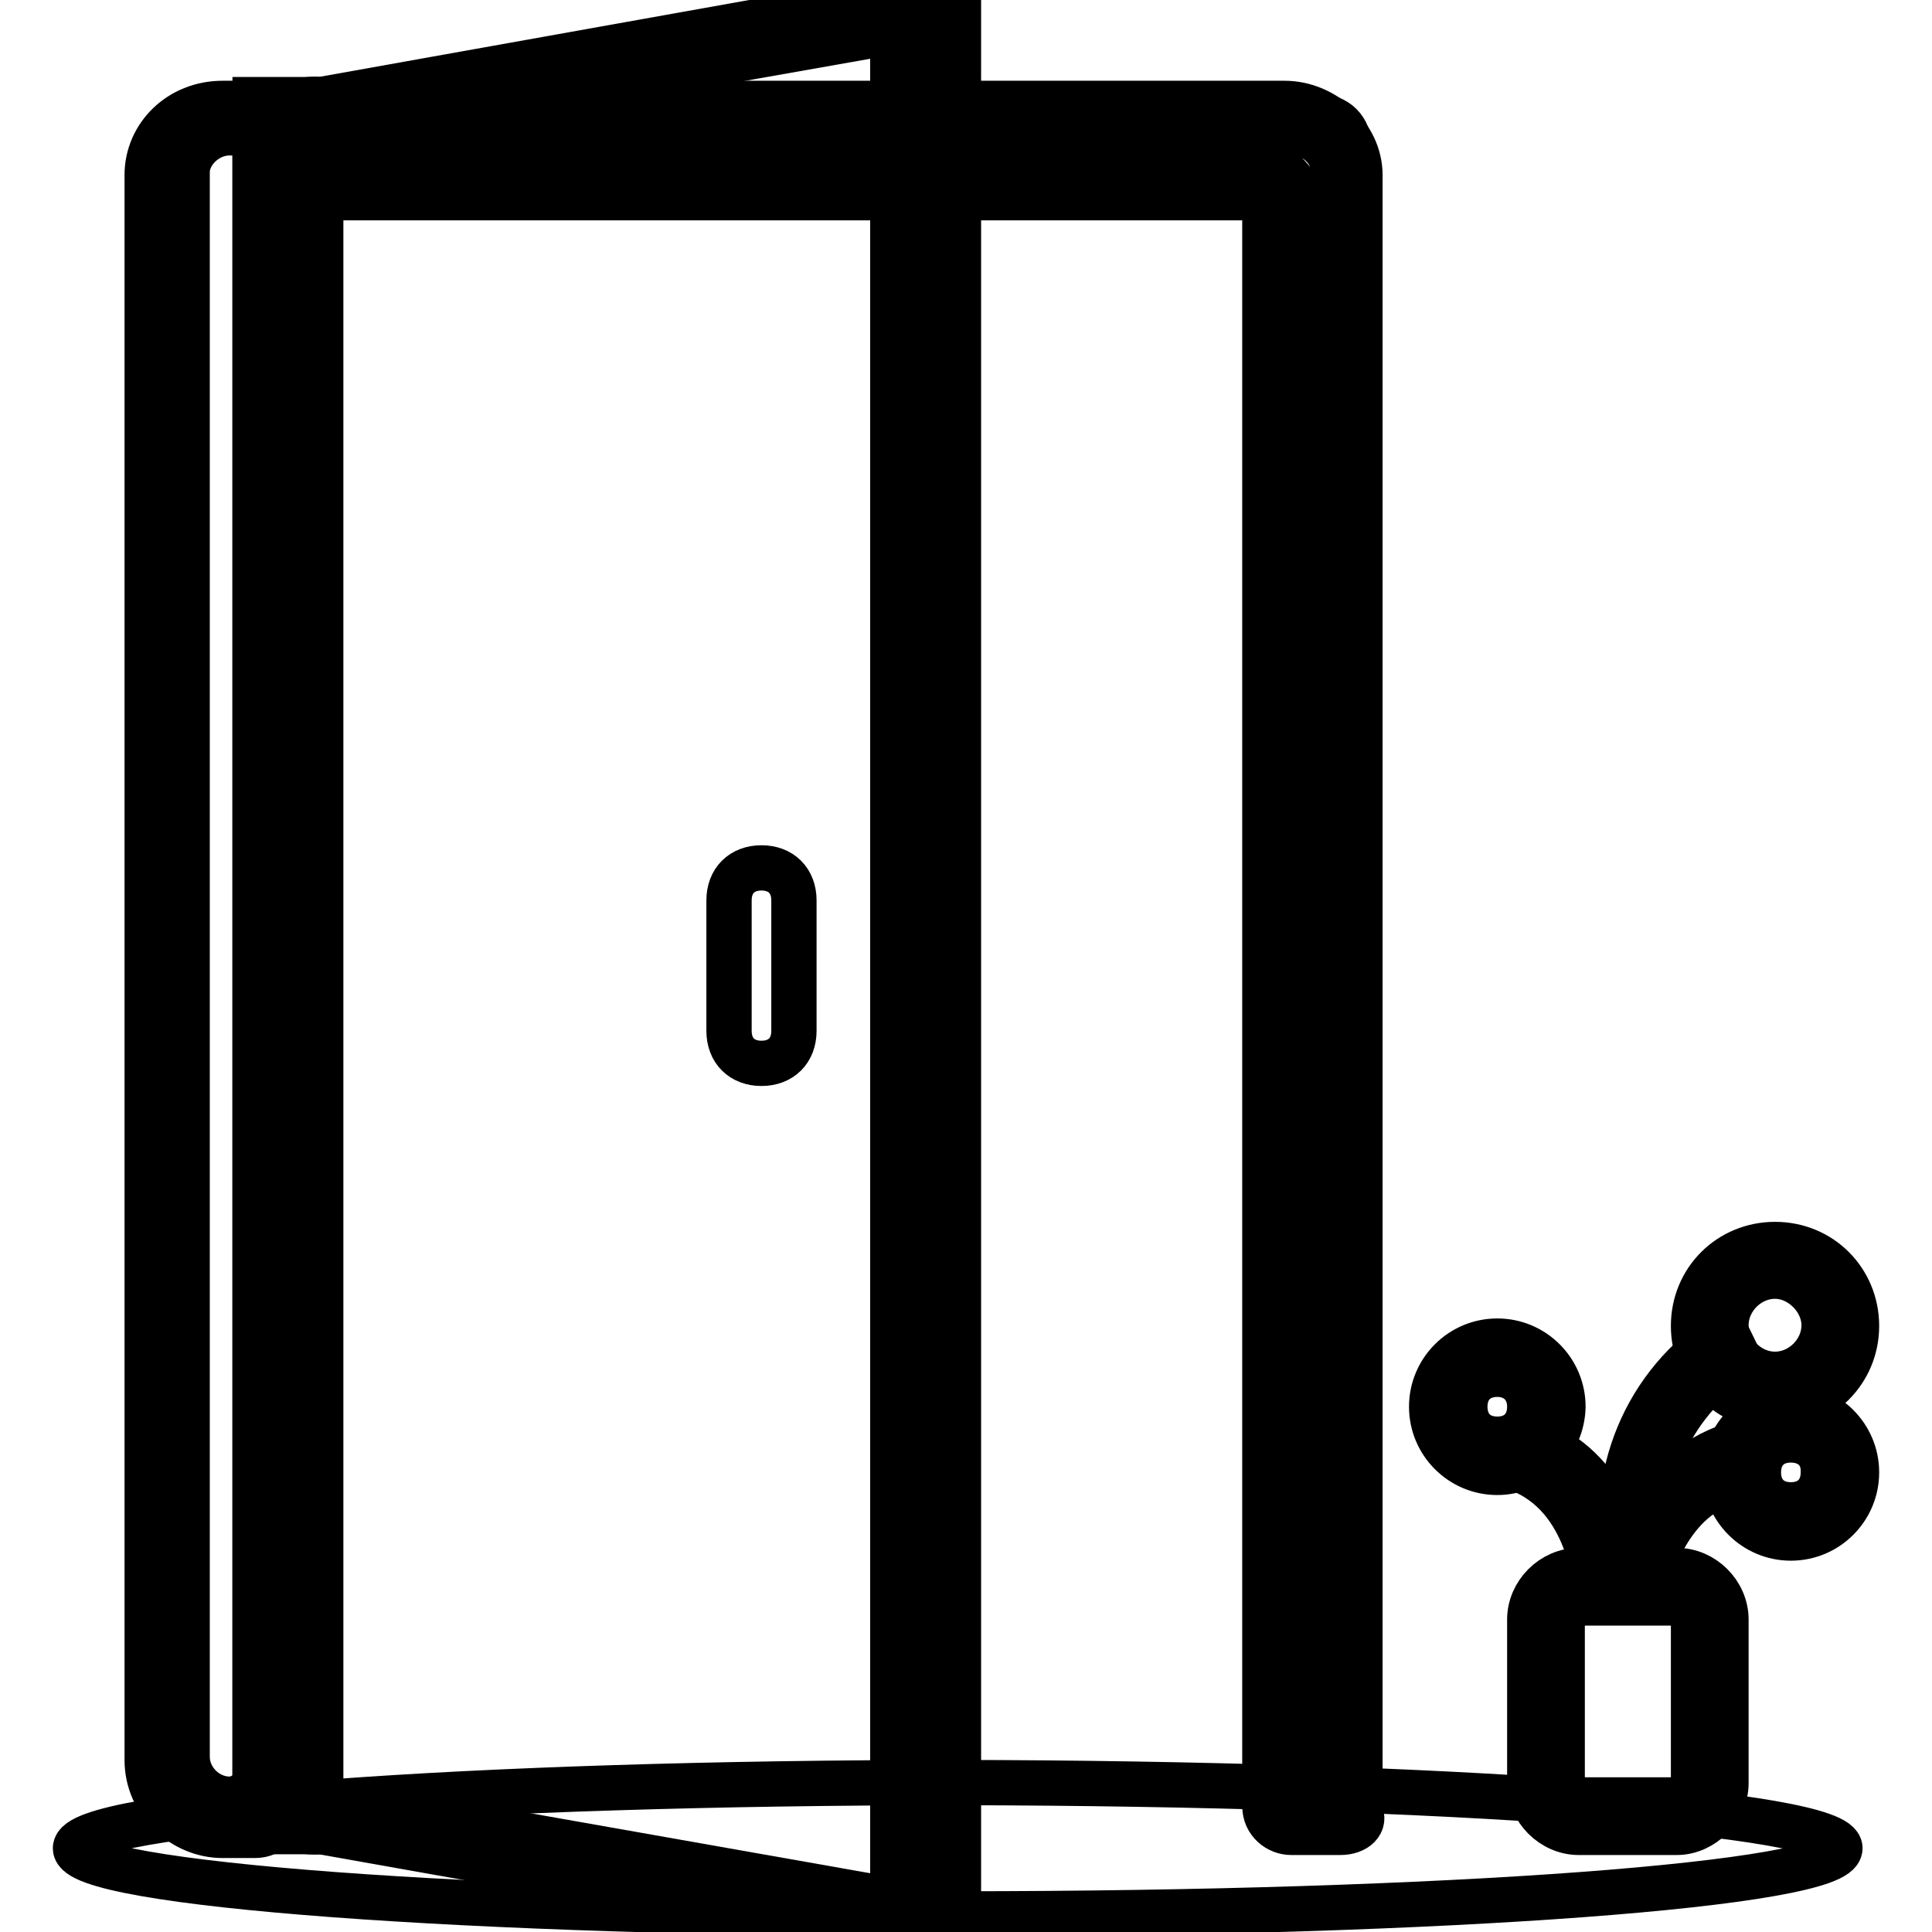
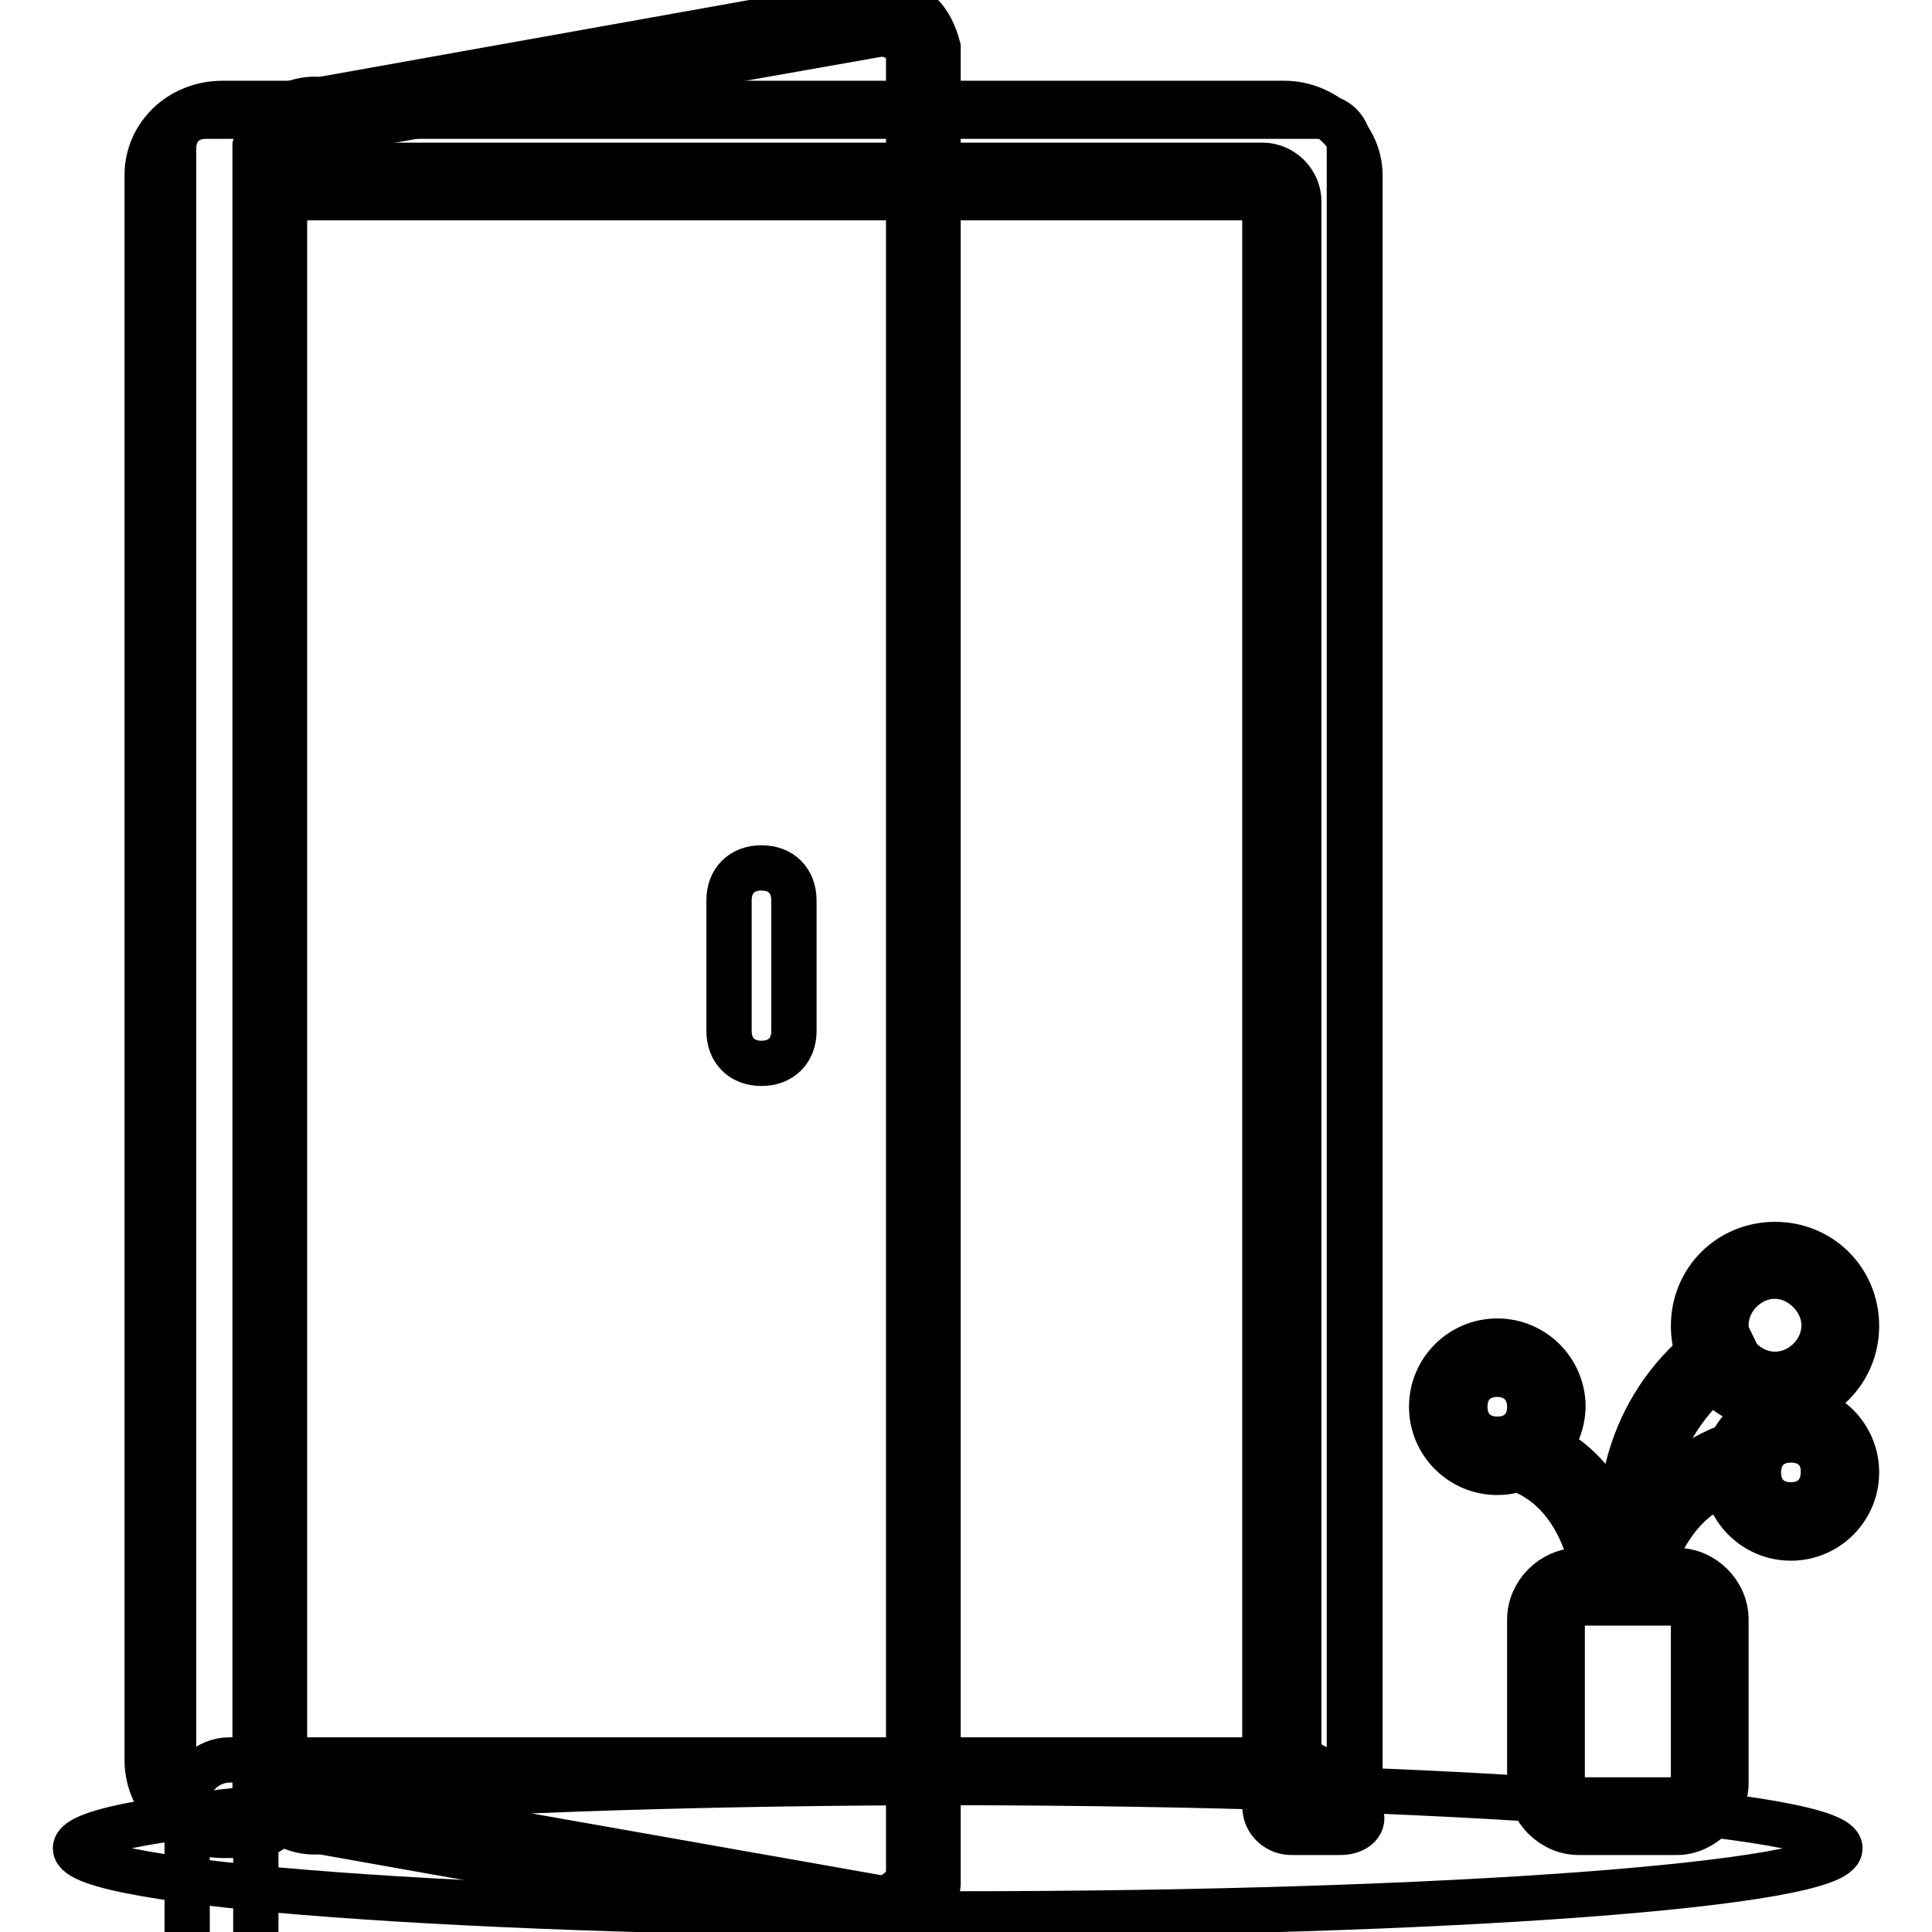
<svg xmlns="http://www.w3.org/2000/svg" version="1.1" x="0px" y="0px" viewBox="0 0 256 256" enable-background="new 0 0 256 256" xml:space="preserve">
  <g>
    <path stroke-width="6" fill-opacity="0" stroke="#000000" d="M243.8,244.9c0,4.8-52.4,8.7-116.9,8.7c-64.5,0-116.9-3.9-116.9-8.7s52.4-8.7,116.9-8.7 C191.4,236.3,243.8,240.2,243.8,244.9z" />
    <path stroke-width="6" fill-opacity="0" stroke="#000000" d="M174.5,240.6h-4.3V28.4c0-2.6-1.7-4.3-4.3-4.3H40.3c-2.6,0-4.3,1.7-4.3,4.3v212.2h-8.7 c-2.6,0-4.3-1.7-4.3-4.3V19.7c0-2.6,1.7-4.3,4.3-4.3h147.2c2.6,0,4.3,1.7,4.3,4.3v216.5C178.9,238.4,177.1,240.6,174.5,240.6 L174.5,240.6z" />
-     <path stroke-width="6" fill-opacity="0" stroke="#000000" d="M177.6,242.8h-6.5c-1.7,0-3.5-1.3-3.5-3.5V28.8c0-1.3-1.3-2.6-2.6-2.6H39.9c-1.3,0-2.6,1.3-2.6,2.6v210.9 c0,1.7-1.3,3.5-3.5,3.5h-4.3c-5.2,0-10-4.3-10-10v-210c0-5.2,4.3-9.5,10-9.5h140.7c5.2,0,10,4.3,10,9.5v216.9 C181,241.5,179.7,242.8,177.6,242.8L177.6,242.8z M172.4,238.4h4.3V22.8c0-3-2.6-5.2-5.6-5.2H30.4c-3,0-5.6,2.6-5.6,5.2v210 c0,3,2.6,5.6,5.6,5.6c1.7,0,3.5-1.3,3.5-3.5V26.7c0-2.6,2.2-4.8,4.8-4.8h128.6c2.6,0,4.8,2.2,4.8,4.8v211.7L172.4,238.4z" />
+     <path stroke-width="6" fill-opacity="0" stroke="#000000" d="M177.6,242.8h-6.5c-1.7,0-3.5-1.3-3.5-3.5V28.8c0-1.3-1.3-2.6-2.6-2.6H39.9c-1.3,0-2.6,1.3-2.6,2.6v210.9 c0,1.7-1.3,3.5-3.5,3.5h-4.3c-5.2,0-10-4.3-10-10v-210c0-5.2,4.3-9.5,10-9.5h140.7c5.2,0,10,4.3,10,9.5v216.9 C181,241.5,179.7,242.8,177.6,242.8L177.6,242.8z M172.4,238.4h4.3c0-3-2.6-5.2-5.6-5.2H30.4c-3,0-5.6,2.6-5.6,5.2v210 c0,3,2.6,5.6,5.6,5.6c1.7,0,3.5-1.3,3.5-3.5V26.7c0-2.6,2.2-4.8,4.8-4.8h128.6c2.6,0,4.8,2.2,4.8,4.8v211.7L172.4,238.4z" />
    <path stroke-width="6" fill-opacity="0" stroke="#000000" d="M42.5,15.4l73.2-13c3-0.4,6.1,1.3,6.5,4.3v242.5c-0.9,3-3.5,4.8-6.5,4.3l-73.2-13c-3,0.4-6.1-1.3-6.5-4.3 V19.7C36.8,16.7,39.4,15,42.5,15.4z" />
    <path stroke-width="6" fill-opacity="0" stroke="#000000" d="M118.3,255.7h-2.6l-73.2-13c-3.9,0.4-7.8-2.2-8.7-6.1V19.3c0.9-3.9,4.8-6.5,8.7-6.1l72.7-13h2.6 c3.5,0,5.6,2.6,6.5,6.1v243.4C123.9,253.6,121.7,255.7,118.3,255.7L118.3,255.7z M42.5,238.4l73.6,13c1.7,0.4,3.5-0.9,4.3-2.6V7.2 c-0.4-1.7-2.2-3-4.3-2.6l-73.6,13H42c-1.7-0.4-3.5,0.9-4.3,2.6v216.1C38.6,237.6,40.3,238.9,42.5,238.4L42.5,238.4z" />
-     <path stroke-width="6" fill-opacity="0" stroke="#000000" d="M118.3,0.3h8.7v255.5h-8.7V0.3z M33.8,13.2h8.7v229.5h-8.7V13.2z" />
    <path stroke-width="6" fill-opacity="0" stroke="#000000" d="M100.9,115c2.6,0,4.3,1.7,4.3,4.3v17.3c0,2.6-1.7,4.3-4.3,4.3c-2.6,0-4.3-1.7-4.3-4.3v-17.3 C96.6,116.7,98.3,115,100.9,115z" />
    <path stroke-width="6" fill-opacity="0" stroke="#000000" d="M209.2,210.3h13c2.6,0,4.3,1.7,4.3,4.3v21.7c0,2.6-1.7,4.3-4.3,4.3h-13c-2.6,0-4.3-1.7-4.3-4.3v-21.7 C204.9,212,206.6,210.3,209.2,210.3z" />
    <path stroke-width="6" fill-opacity="0" stroke="#000000" d="M222.2,242.8h-13c-3.5,0-6.5-3-6.5-6.5v-21.7c0-3.5,3-6.5,6.5-6.5h13c3.5,0,6.5,3,6.5,6.5v21.7 C228.7,239.7,225.6,242.8,222.2,242.8z M209.2,212.4c-1.3,0-2.2,0.9-2.2,2.2v21.7c0,1.3,0.9,2.2,2.2,2.2h13c1.3,0,2.2-0.9,2.2-2.2 v-21.7c0-1.3-0.9-2.2-2.2-2.2H209.2z" />
    <path stroke-width="6" fill-opacity="0" stroke="#000000" d="M211.4,210.3c0-0.4-0.9-13-11.3-16l1.7-3.9c10.8,3,13.9,14.3,13.9,19.5L211.4,210.3L211.4,210.3z" />
    <path stroke-width="6" fill-opacity="0" stroke="#000000" d="M215.3,208.1c-2.2-12.6,2.6-24.7,13.4-31.6l1.7,3.5c-9.5,6.1-13.9,16.9-11.7,28.1H215.3L215.3,208.1z" />
    <path stroke-width="6" fill-opacity="0" stroke="#000000" d="M218.7,208.1l-3-3c0.4-0.4,5.6-13.9,18.2-14.3l-2.2,5.2C221.8,196.4,218.7,208.1,218.7,208.1L218.7,208.1z" />
    <path stroke-width="6" fill-opacity="0" stroke="#000000" d="M237.3,203.8c-4.8,0-8.7-3.9-8.7-8.7c0-4.8,3.9-8.7,8.7-8.7c4.8,0,8.7,3.9,8.7,8.7 C246,199.9,242.1,203.8,237.3,203.8z M237.3,190.8c-2.6,0-4.3,1.7-4.3,4.3c0,2.6,1.7,4.3,4.3,4.3s4.3-1.7,4.3-4.3 C241.7,192.5,239.9,190.8,237.3,190.8z M198.4,195.1c-4.8,0-8.7-3.9-8.7-8.7c0-4.8,3.9-8.7,8.7-8.7c4.8,0,8.7,3.9,8.7,8.7 C207,191.2,203.1,195.1,198.4,195.1z M198.4,182.1c-2.6,0-4.3,1.7-4.3,4.3c0,2.6,1.7,4.3,4.3,4.3c2.6,0,4.3-1.7,4.3-4.3 C202.7,183.9,201,182.1,198.4,182.1z M235.2,186.5c-6.1,0-10.8-4.8-10.8-10.8c0-6.1,4.8-10.8,10.8-10.8c6.1,0,10.8,4.8,10.8,10.8 C246,181.7,241.2,186.5,235.2,186.5z M235.2,169.1c-3.5,0-6.5,3-6.5,6.5c0,3.5,3,6.5,6.5,6.5c3.5,0,6.5-3,6.5-6.5 C241.7,172.2,238.6,169.1,235.2,169.1z" />
  </g>
</svg>